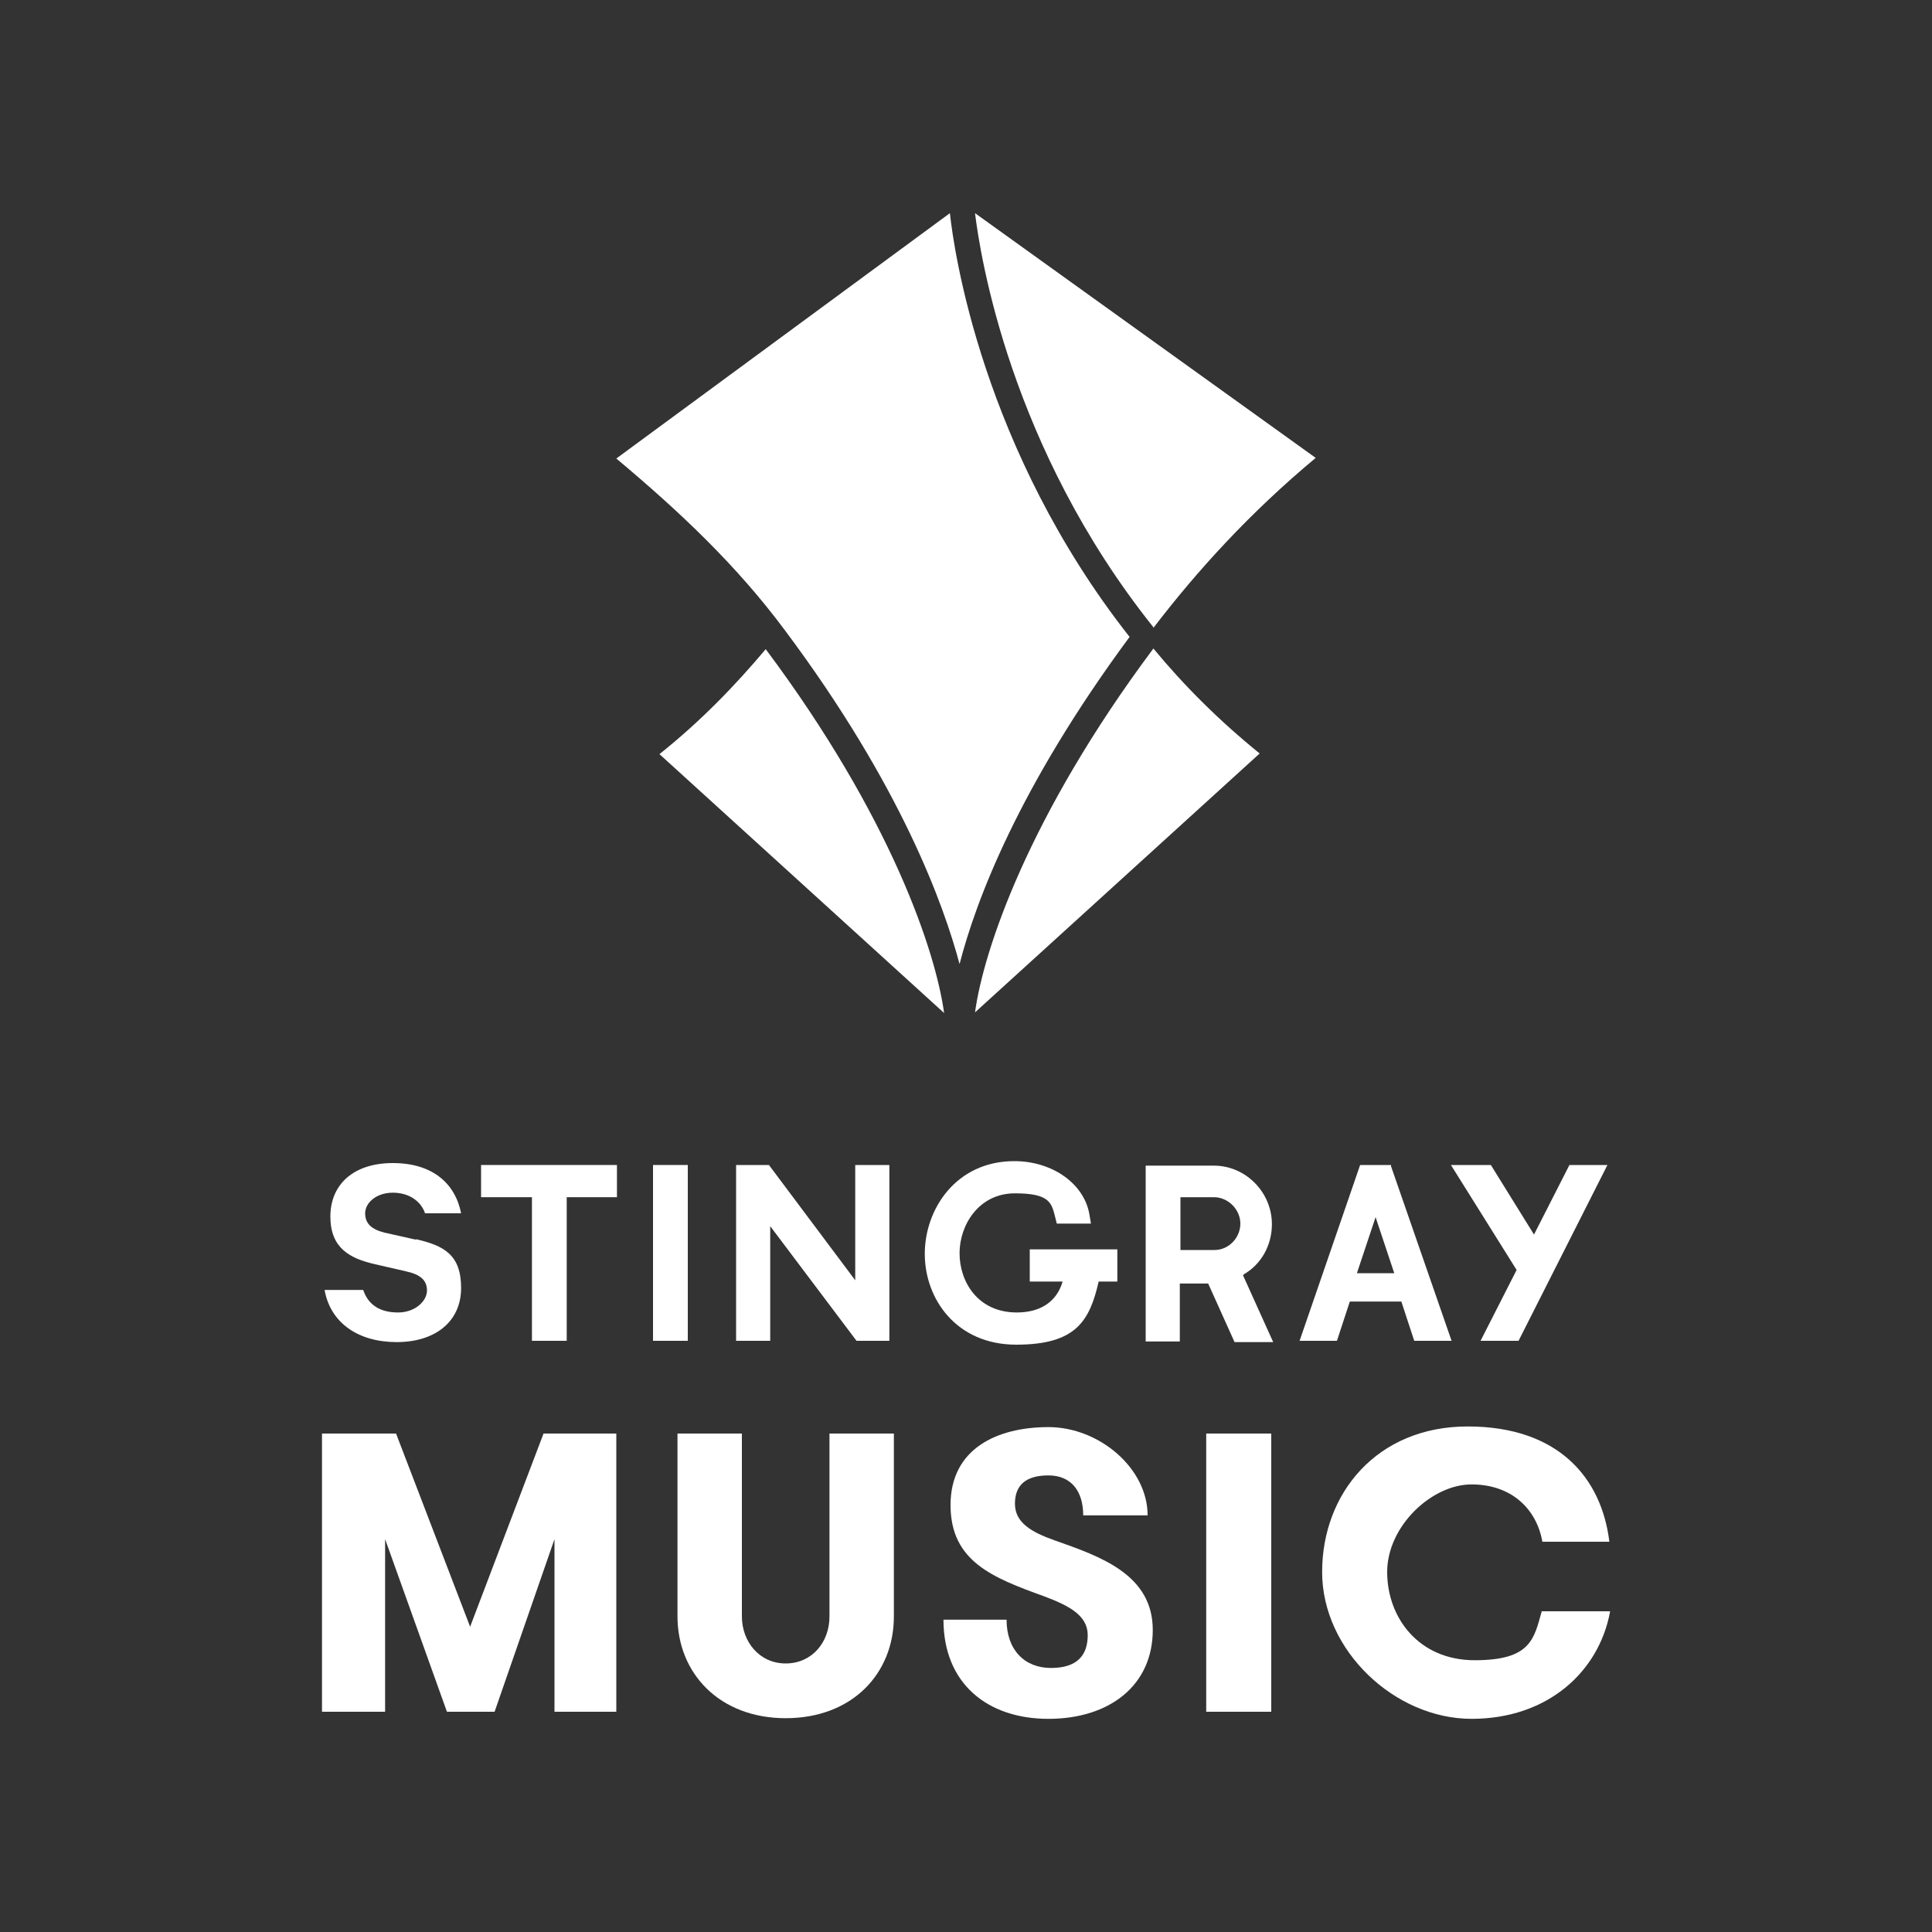
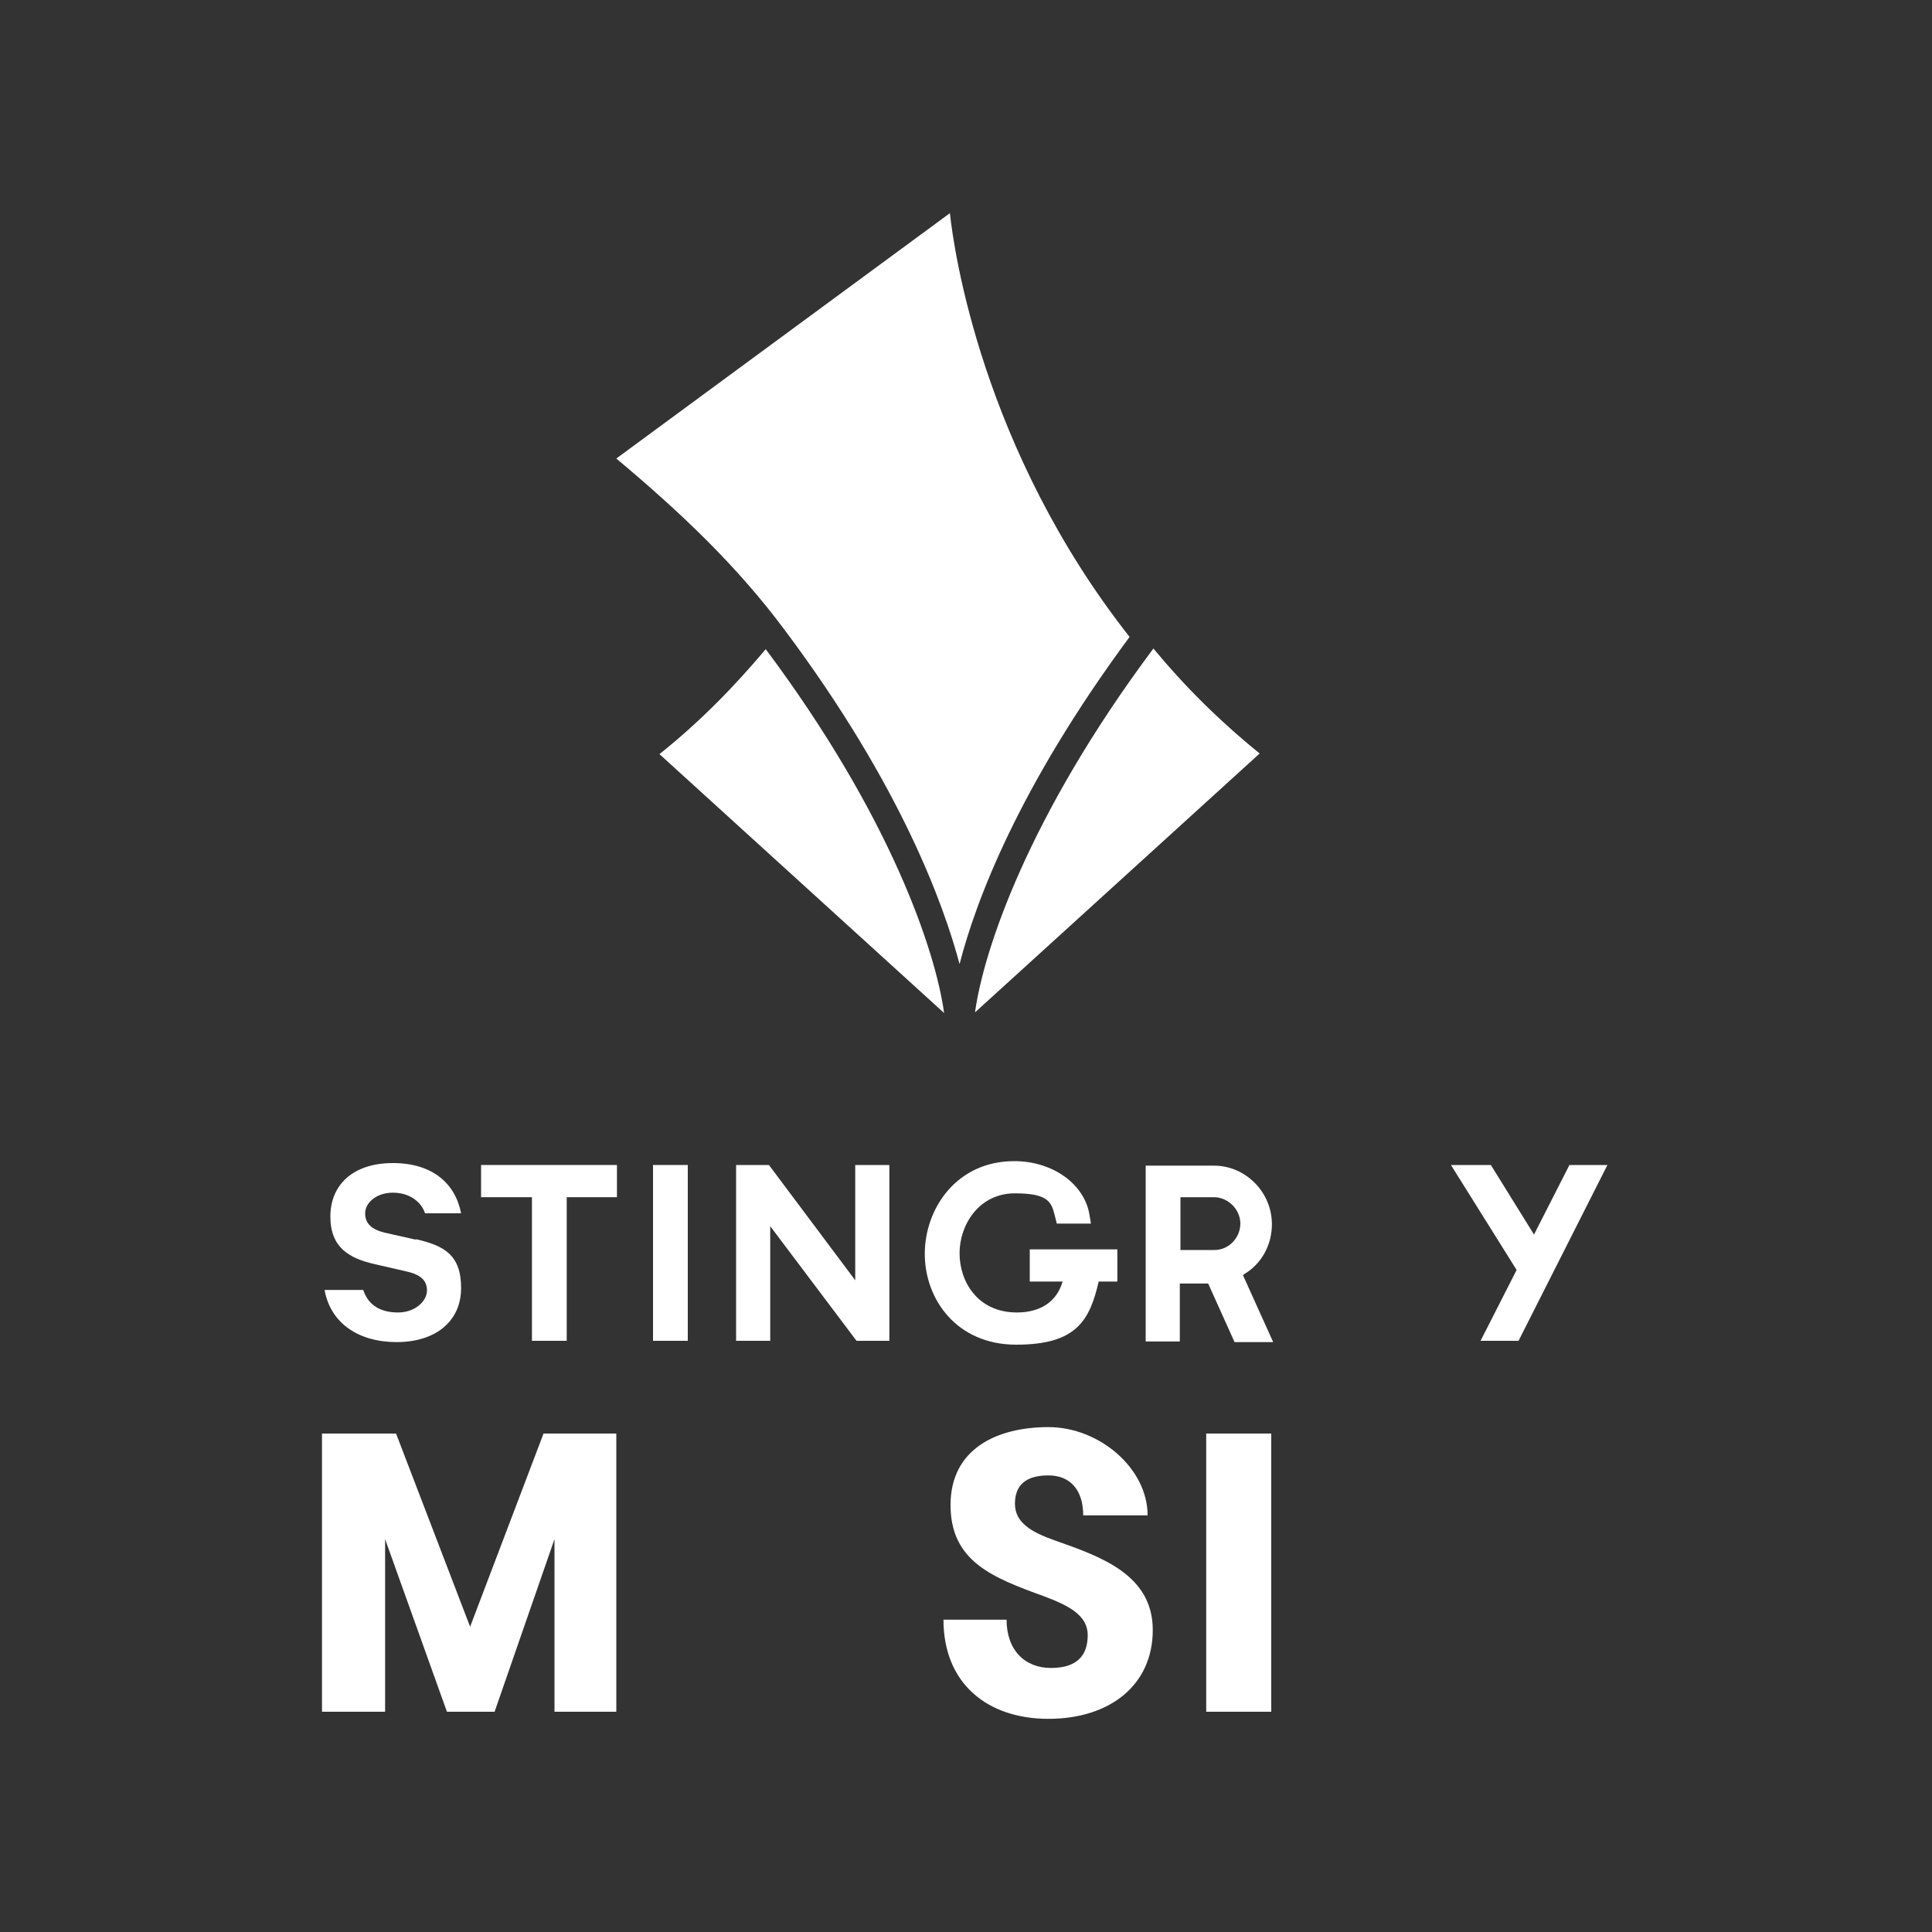
<svg xmlns="http://www.w3.org/2000/svg" id="Stingray" version="1.1" viewBox="0 0 300 300">
  <rect x="0" y="0" width="300" height="300" fill="#333333" stroke="none" />
  <defs>
    <style>
      .st0 {
        fill: none;
      }

      .st1 {
        fill: #fff;
      }
    </style>
  </defs>
  <g>
    <g>
      <path class="st1" d="M95.8,265.8h-9.7v-26.8l-9.3,26.8h-7.4l-9.6-26.8v26.8h-9.8v-43.2h11.5l11.5,30,11.4-30h11.3v43.2h0Z" />
-       <path class="st1" d="M105.2,222.6h10v28.4c0,3.9,2.7,7.3,6.8,7.3s6.8-3.3,6.8-7.3v-28.4h10v28.4c0,8.9-6.5,15.8-16.8,15.8s-16.8-7-16.8-15.8v-28.4Z" />
      <path class="st1" d="M156.3,251.5c0,4.7,2.8,7.5,6.9,7.5s5.7-2,5.7-5.1-3-4.6-6.7-6c-8-2.9-14.6-5.4-14.6-14.2s7.3-12.1,15.2-12.1,15.4,6.4,15.4,13.7h-10c0-3.8-1.9-6.2-5.4-6.2s-5.2,1.5-5.2,4.4,2.5,4.4,6.2,5.7c7.1,2.5,15.2,5.3,15.2,13.9s-6.7,13.8-16.2,13.8-16.3-5.5-16.3-15.4h10-.2Z" />
      <path class="st1" d="M187.3,222.6h10.1v43.2h-10.1v-43.2Z" />
-       <path class="st1" d="M250,250.3c-1.7,9.2-9.6,16.6-21.5,16.6s-23.2-10.6-23.2-22.8,8.5-22.6,22.6-22.6,20.8,8,22,17.9h-10.4c-.9-5.1-4.8-8.9-11-8.9s-13.1,6.5-13.1,13.6,4.9,13.7,13.6,13.7,9.2-3.3,10.4-7.6h10.6,0Z" />
    </g>
    <g>
      <polygon class="st1" points="74.7 185.9 82.6 185.9 82.6 208.2 88 208.2 88 185.9 95.8 185.9 95.8 180.9 74.7 180.9 74.7 185.9" />
      <rect class="st1" x="101.4" y="180.9" width="5.4" height="27.3" />
      <polygon class="st1" points="132.8 198.8 119.4 180.9 114.3 180.9 114.3 208.2 119.6 208.2 119.6 190.4 133 208.2 138.1 208.2 138.1 180.9 132.8 180.9 132.8 198.8" />
      <path class="st1" d="M159.9,199h5.1c-.9,3.1-3.4,4.8-7.1,4.8-6.1,0-8.9-4.8-8.9-9.2s3-9.3,8.6-9.3,5.7,1.6,6.3,3.9l.2.8h5.3l-.2-1.2c-.7-4.9-5.7-8.5-11.7-8.5-9,0-13.9,7.4-13.9,14.4s4.9,14.1,14.2,14.1,11.4-3.7,12.8-9.8h2.9v-5h-13.6s0,5,0,5Z" />
      <polygon class="st1" points="243.7 180.9 238.2 191.7 231.5 180.9 225.3 180.9 235.5 197.2 229.9 208.2 235.8 208.2 249.6 180.9 243.7 180.9" />
      <path class="st1" d="M193.1,197.9c2.8-1.6,4.4-4.6,4.4-7.8,0-5-4.1-9.1-9-9.1h-10.6v27.3h5.3v-9h4.4l4.1,9.1h6l-4.7-10.4h.1ZM188.5,194.1h-5.2v-8.2h5.2c2.2,0,4.1,1.9,4.1,4.1s-1.8,4.1-4,4.1h-.1Z" />
-       <path class="st1" d="M216,181.1v-.2h-4.8l-9.4,27.3h5.8l2-6.1h8l2,6.1h5.8l-9.4-27.1h0ZM210.7,197.7l2.9-8.7,2.9,8.7h-5.8,0Z" />
      <path class="st1" d="M64.6,192.5l-4.9-1.1c-2-.5-3-1.4-3-3s1.7-3.2,4.3-3.2,4.4,1.4,5,3.2h5.6c-.9-4.6-4.4-7.8-10.6-7.8s-9.7,3.4-9.7,8.3,3,6.5,6.9,7.4l4.8,1.1c2.3.5,3.3,1.4,3.3,3s-1.8,3.4-4.5,3.4-4.6-1.1-5.4-3.5h-6c.9,5.1,5.2,8.1,11.2,8.1s10-3.2,10-8.4-2.7-6.6-7.1-7.6h.1Z" />
    </g>
    <g id="Shape">
      <path class="st1" d="M102.4,117.1c6.4-5.1,11.8-10.7,16.5-16.3,19.5,26.1,26.4,47,27.7,56.5,0,0-44.2-40.2-44.2-40.2Z" />
      <path class="st1" d="M149,149.7c-2.4-9-9-27.6-27.1-51.8-7.5-10.1-16.3-18.4-26.2-26.7l51.8-38.1c.6,5.7,5,36.7,27.9,65.8-17.3,23.4-23.9,41.1-26.4,50.8Z" />
      <path class="st1" d="M151.4,157.2c1.3-9.5,8.2-30.4,27.7-56.5,4.7,5.7,10.2,11.2,16.5,16.3,0,0-44.2,40.2-44.2,40.2Z" />
-       <path class="st1" d="M179.1,97.4c-22.3-27.9-26.9-57.8-27.7-64.3l52.9,38c-10.2,8.5-18.4,17.5-25.2,26.4h0Z" />
    </g>
  </g>
  <rect class="st0" width="300" height="300" />
</svg>